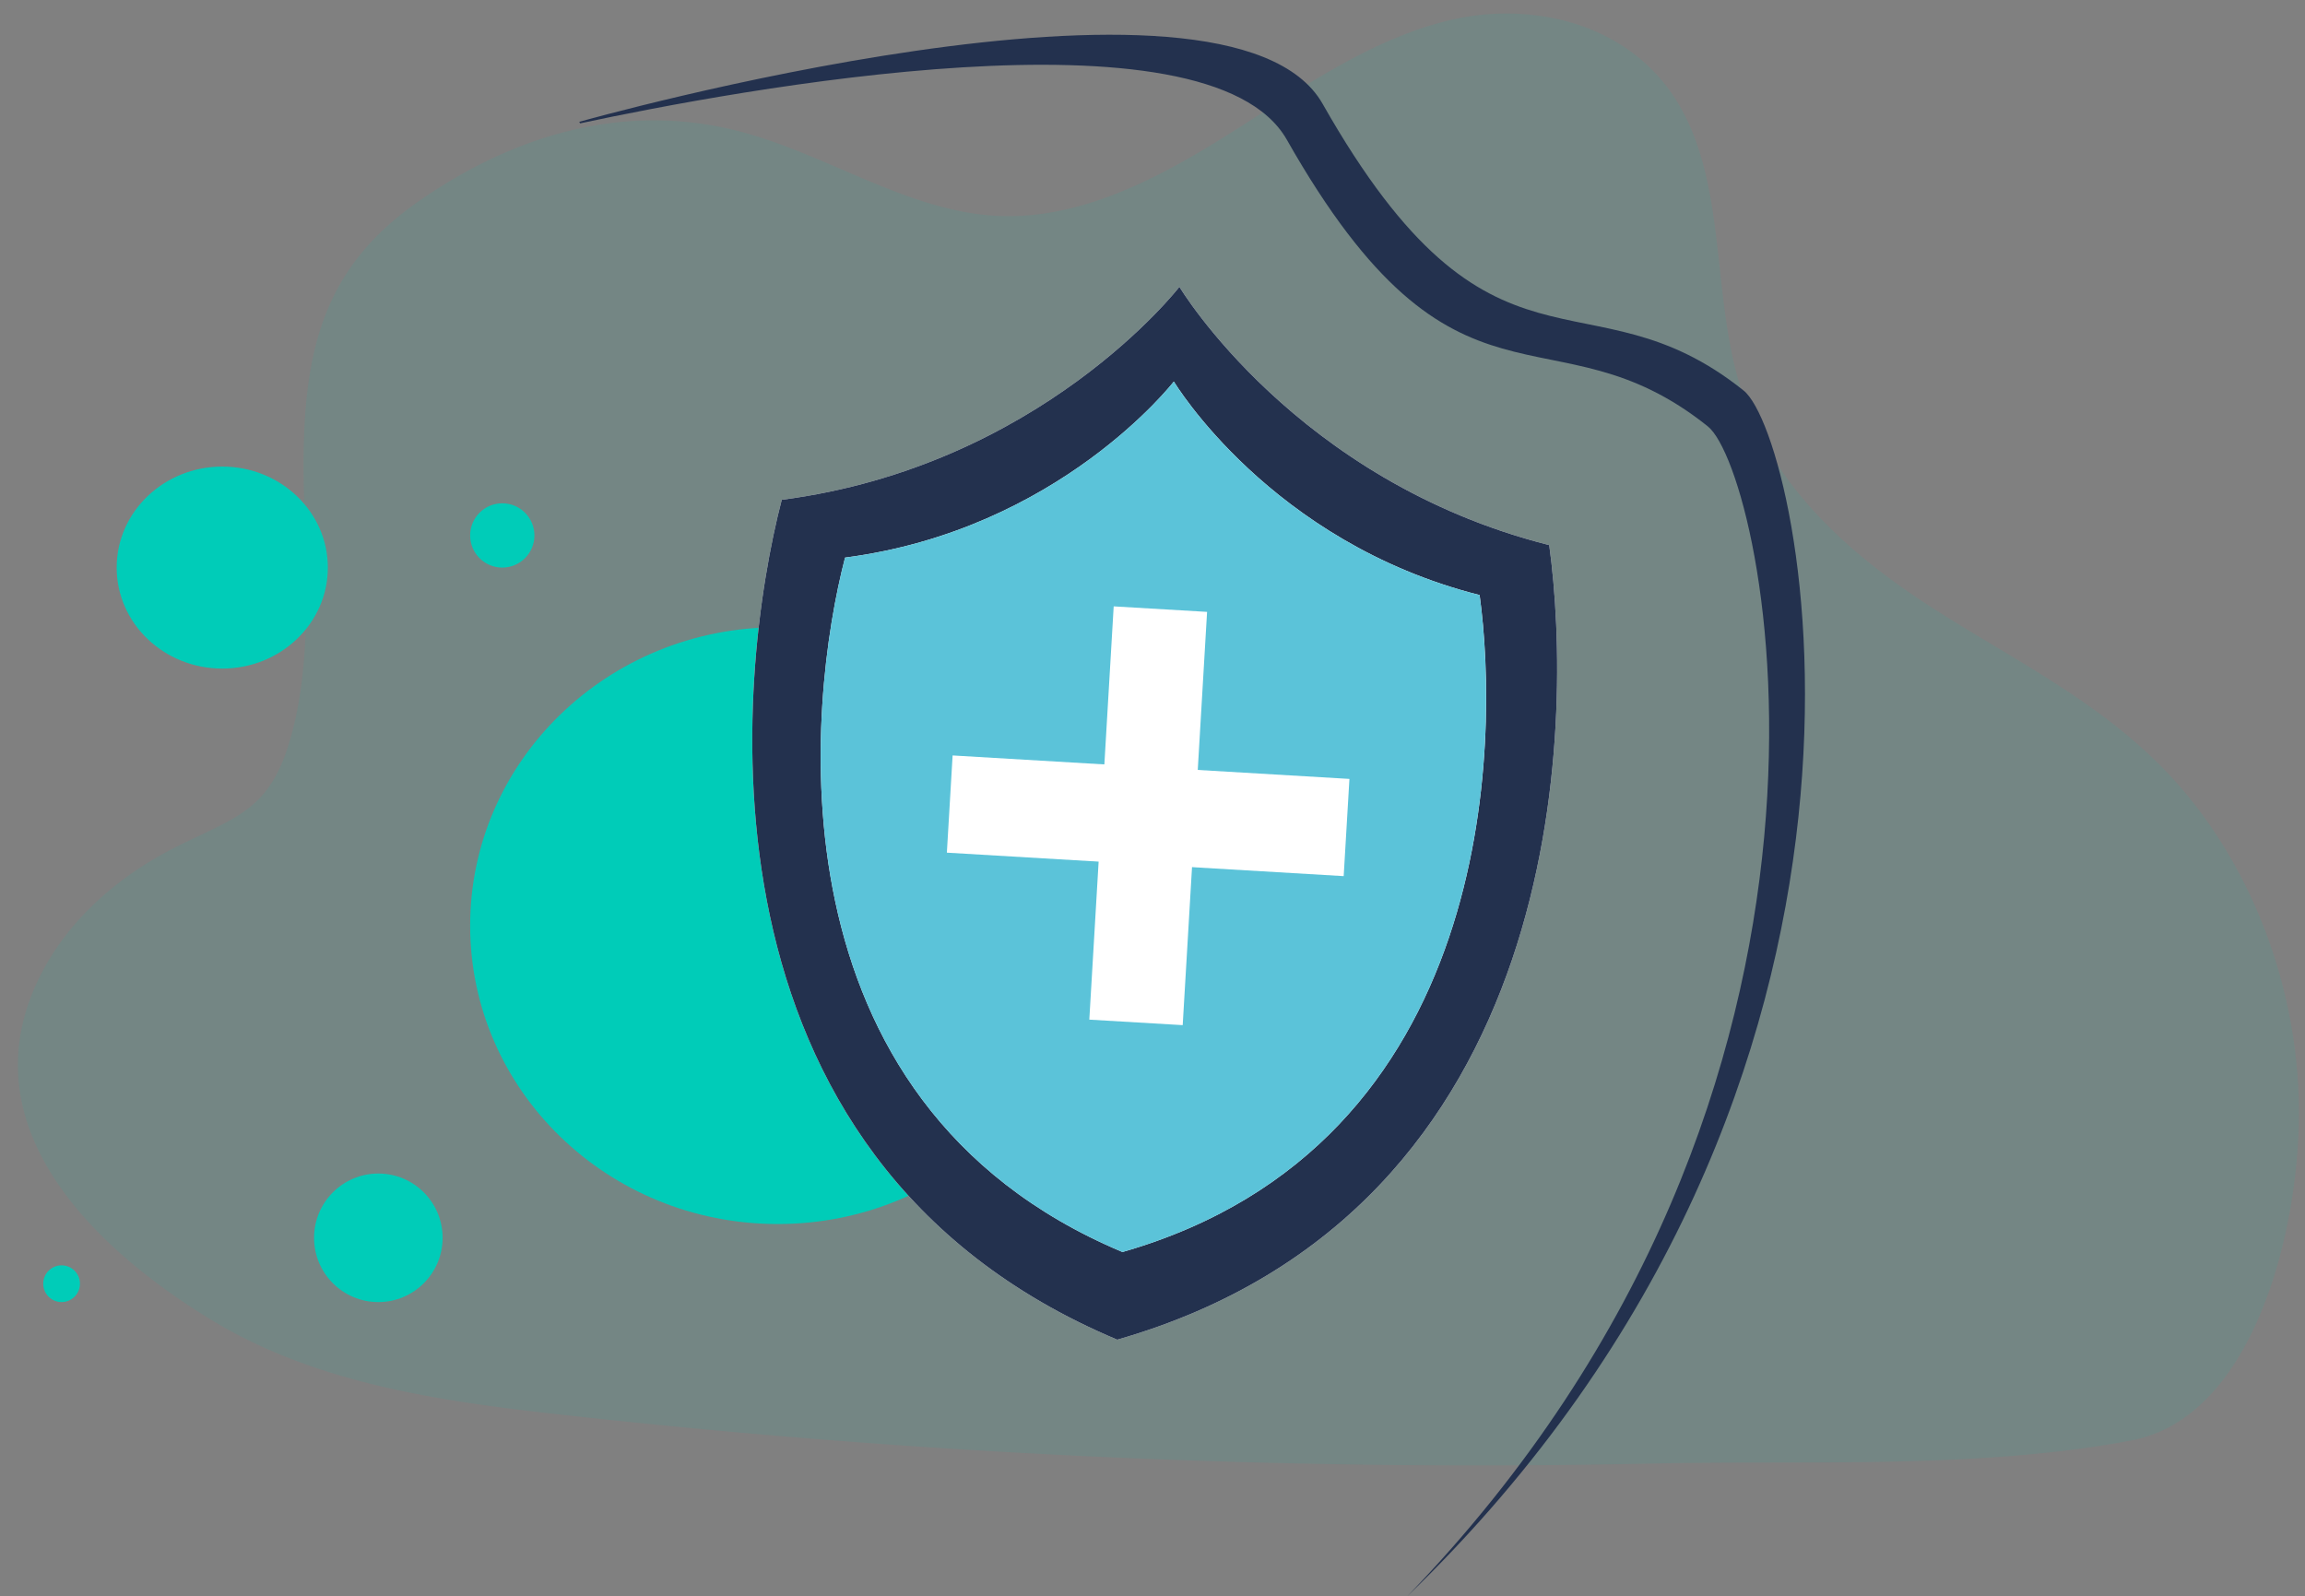
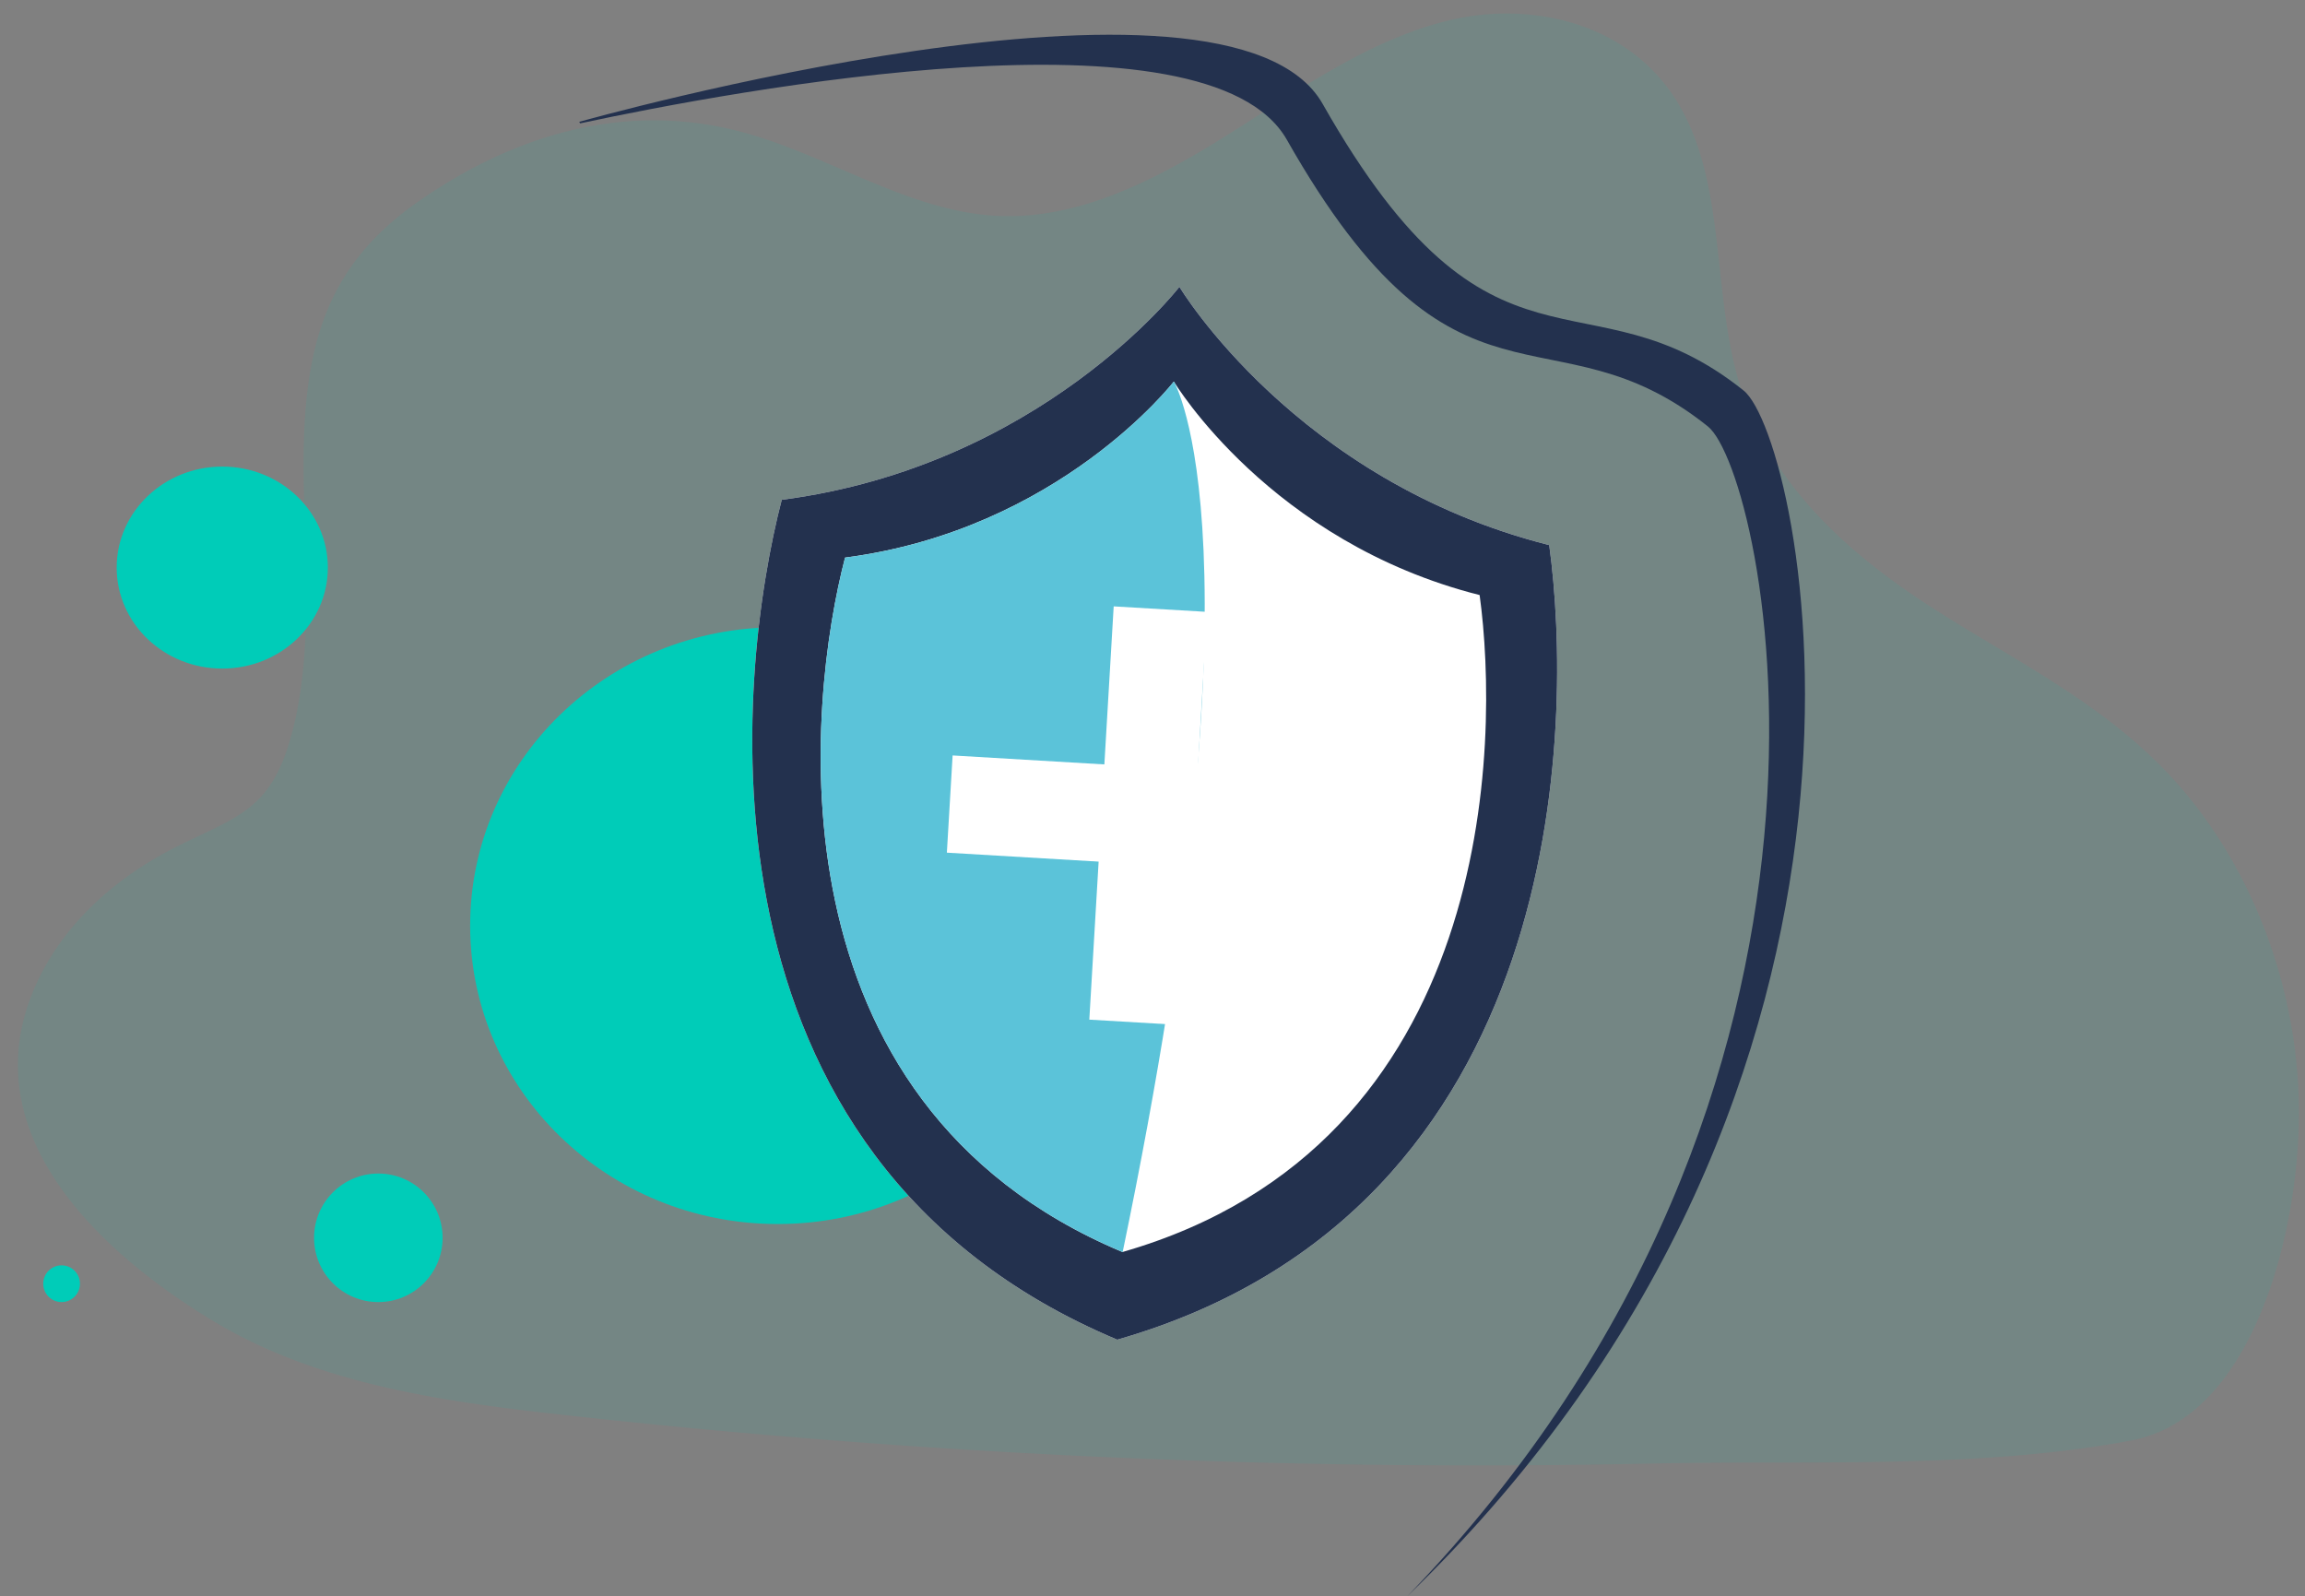
<svg xmlns="http://www.w3.org/2000/svg" width="502.123" height="347.723" viewBox="0 0 502.123 347.723">
  <rect x="0" y="0" width="502.123" height="347.723" fill="#808080" stroke="none" />
  <defs>
    <style>.a,.c{fill:#00ccb8;}.a{opacity:0.091;}.b{fill:#23314e;}.d{fill:#fff;}.e{fill:#5bc3d9;}</style>
  </defs>
  <path class="a" d="M1374.562,449.829c-16.99-11.452-33.558-26.573-39.952-47.712-6.283-20.77-2.131-45.411-13.2-63.486-6.375-10.41-16.712-16.324-27.847-18.421a52.9,52.9,0,0,0-20.646.288c-17.625,3.752-33.258,14.574-49.04,24.109s-32.972,18.146-50.914,16.845c-18.9-1.371-35.867-13.508-54.22-18.976-25.055-7.466-49.654-.983-71.35,13.535-21.6,14.455-26.281,32.819-26.234,61.552.031,19.189,1.376,39.347-4.352,56.585-4.779,14.383-12.351,15.61-25.1,21.793-12.474,6.05-23.473,15.312-29.8,27.385-16.615,31.72,9.451,58.806,35.854,75.561,22.668,14.384,49.843,18.672,76.232,22.069a1805.013,1805.013,0,0,0,237.444,14.757c33.9-.132,70.65,2.512,104.187-3.215,26.515-4.528,37.32-44.666,37.719-70.961.429-28.245-10.335-56.6-28.793-75.847C1410,470.516,1391.552,461.281,1374.562,449.829Z" transform="translate(-962.12 -293.917) rotate(-1)" />
  <path class="b" d="M1508.921,657.947c-34.145-27.316-54.632,2.926-91.7-62.436-20.448-36.052-161.943,3.9-161.943,3.9l.184.336c33.831-7.238,136.91-26.487,153.955,3.567,37.071,65.363,57.558,35.12,91.7,62.436,12.553,10.042,42.014,143.6-65.457,254.845C1552.329,807.888,1521.768,668.225,1508.921,657.947Z" transform="translate(-1129.09 -572.873)" />
  <ellipse class="c" cx="67" cy="65" rx="67" ry="65" transform="translate(102.417 136.641)" />
  <ellipse class="c" cx="23" cy="22" rx="23" ry="22" transform="translate(25.417 101.641)" />
  <circle class="c" cx="14" cy="14" r="14" transform="translate(68.417 255.641)" />
-   <circle class="c" cx="7" cy="7" r="7" transform="translate(102.417 109.641)" />
  <circle class="c" cx="4" cy="4" r="4" transform="translate(9.417 275.641)" />
  <g transform="translate(-1206.507 -640.393)">
    <g transform="translate(1370.382 702.909)">
      <path class="d" d="M1463.452,702.912c-.008,0-.017.01-.025.015s-.015-.016-.023-.019-30.135,39.019-86.6,46.362c-9.756,37.48-21.475,143.21,73.022,182.93,0,0,.043.036.066.029.023.01.043.019.066.028l0-.049c98.512-28.33,99.312-134.7,94.032-173.071C1488.788,745.2,1463.452,702.912,1463.452,702.912Z" transform="translate(-1370.382 -702.909)" />
      <path class="b" d="M1463.452,702.912c-.008,0-.017.01-.025.015s-.015-.016-.023-.019-30.135,39.019-86.6,46.362c-9.756,37.48-21.475,143.21,73.022,182.93,0,0,.043.036.066.029.023.01.043.019.066.028l0-.049c98.513-28.329,99.312-134.7,94.032-173.071C1488.788,745.2,1463.452,702.912,1463.452,702.912Zm-12.373,210.2,0,.041-.054-.024c-.02.005-.054-.024-.054-.024-78.127-32.84-68.44-120.254-60.373-151.242,46.682-6.071,71.6-38.331,71.6-38.331s.013.01.018.016.014-.012.021-.013,20.947,34.965,66.592,46.485C1533.189,801.743,1532.527,889.691,1451.079,913.113Z" transform="translate(-1370.382 -702.909)" />
-       <path class="e" d="M1485.085,755.168c-.007,0-.014.008-.021.013s-.012-.014-.018-.016-24.915,32.26-71.6,38.331c-8.067,30.988-17.754,118.4,60.373,151.242,0,0,.035.029.054.024l.054.024,0-.041c81.448-23.422,82.11-111.37,77.744-143.091C1506.032,790.133,1485.085,755.168,1485.085,755.168Z" transform="translate(-1393.236 -734.54)" />
+       <path class="e" d="M1485.085,755.168c-.007,0-.014.008-.021.013s-.012-.014-.018-.016-24.915,32.26-71.6,38.331c-8.067,30.988-17.754,118.4,60.373,151.242,0,0,.035.029.054.024l.054.024,0-.041C1506.032,790.133,1485.085,755.168,1485.085,755.168Z" transform="translate(-1393.236 -734.54)" />
    </g>
    <g transform="translate(1412.773 772.484)">
      <rect class="d" width="90.18" height="20.38" transform="translate(31.03 90.024) rotate(-86.624)" />
      <rect class="d" width="21.219" height="86.617" transform="matrix(0.059, -0.998, 0.998, 0.059, 0, 53.651)" />
    </g>
  </g>
</svg>